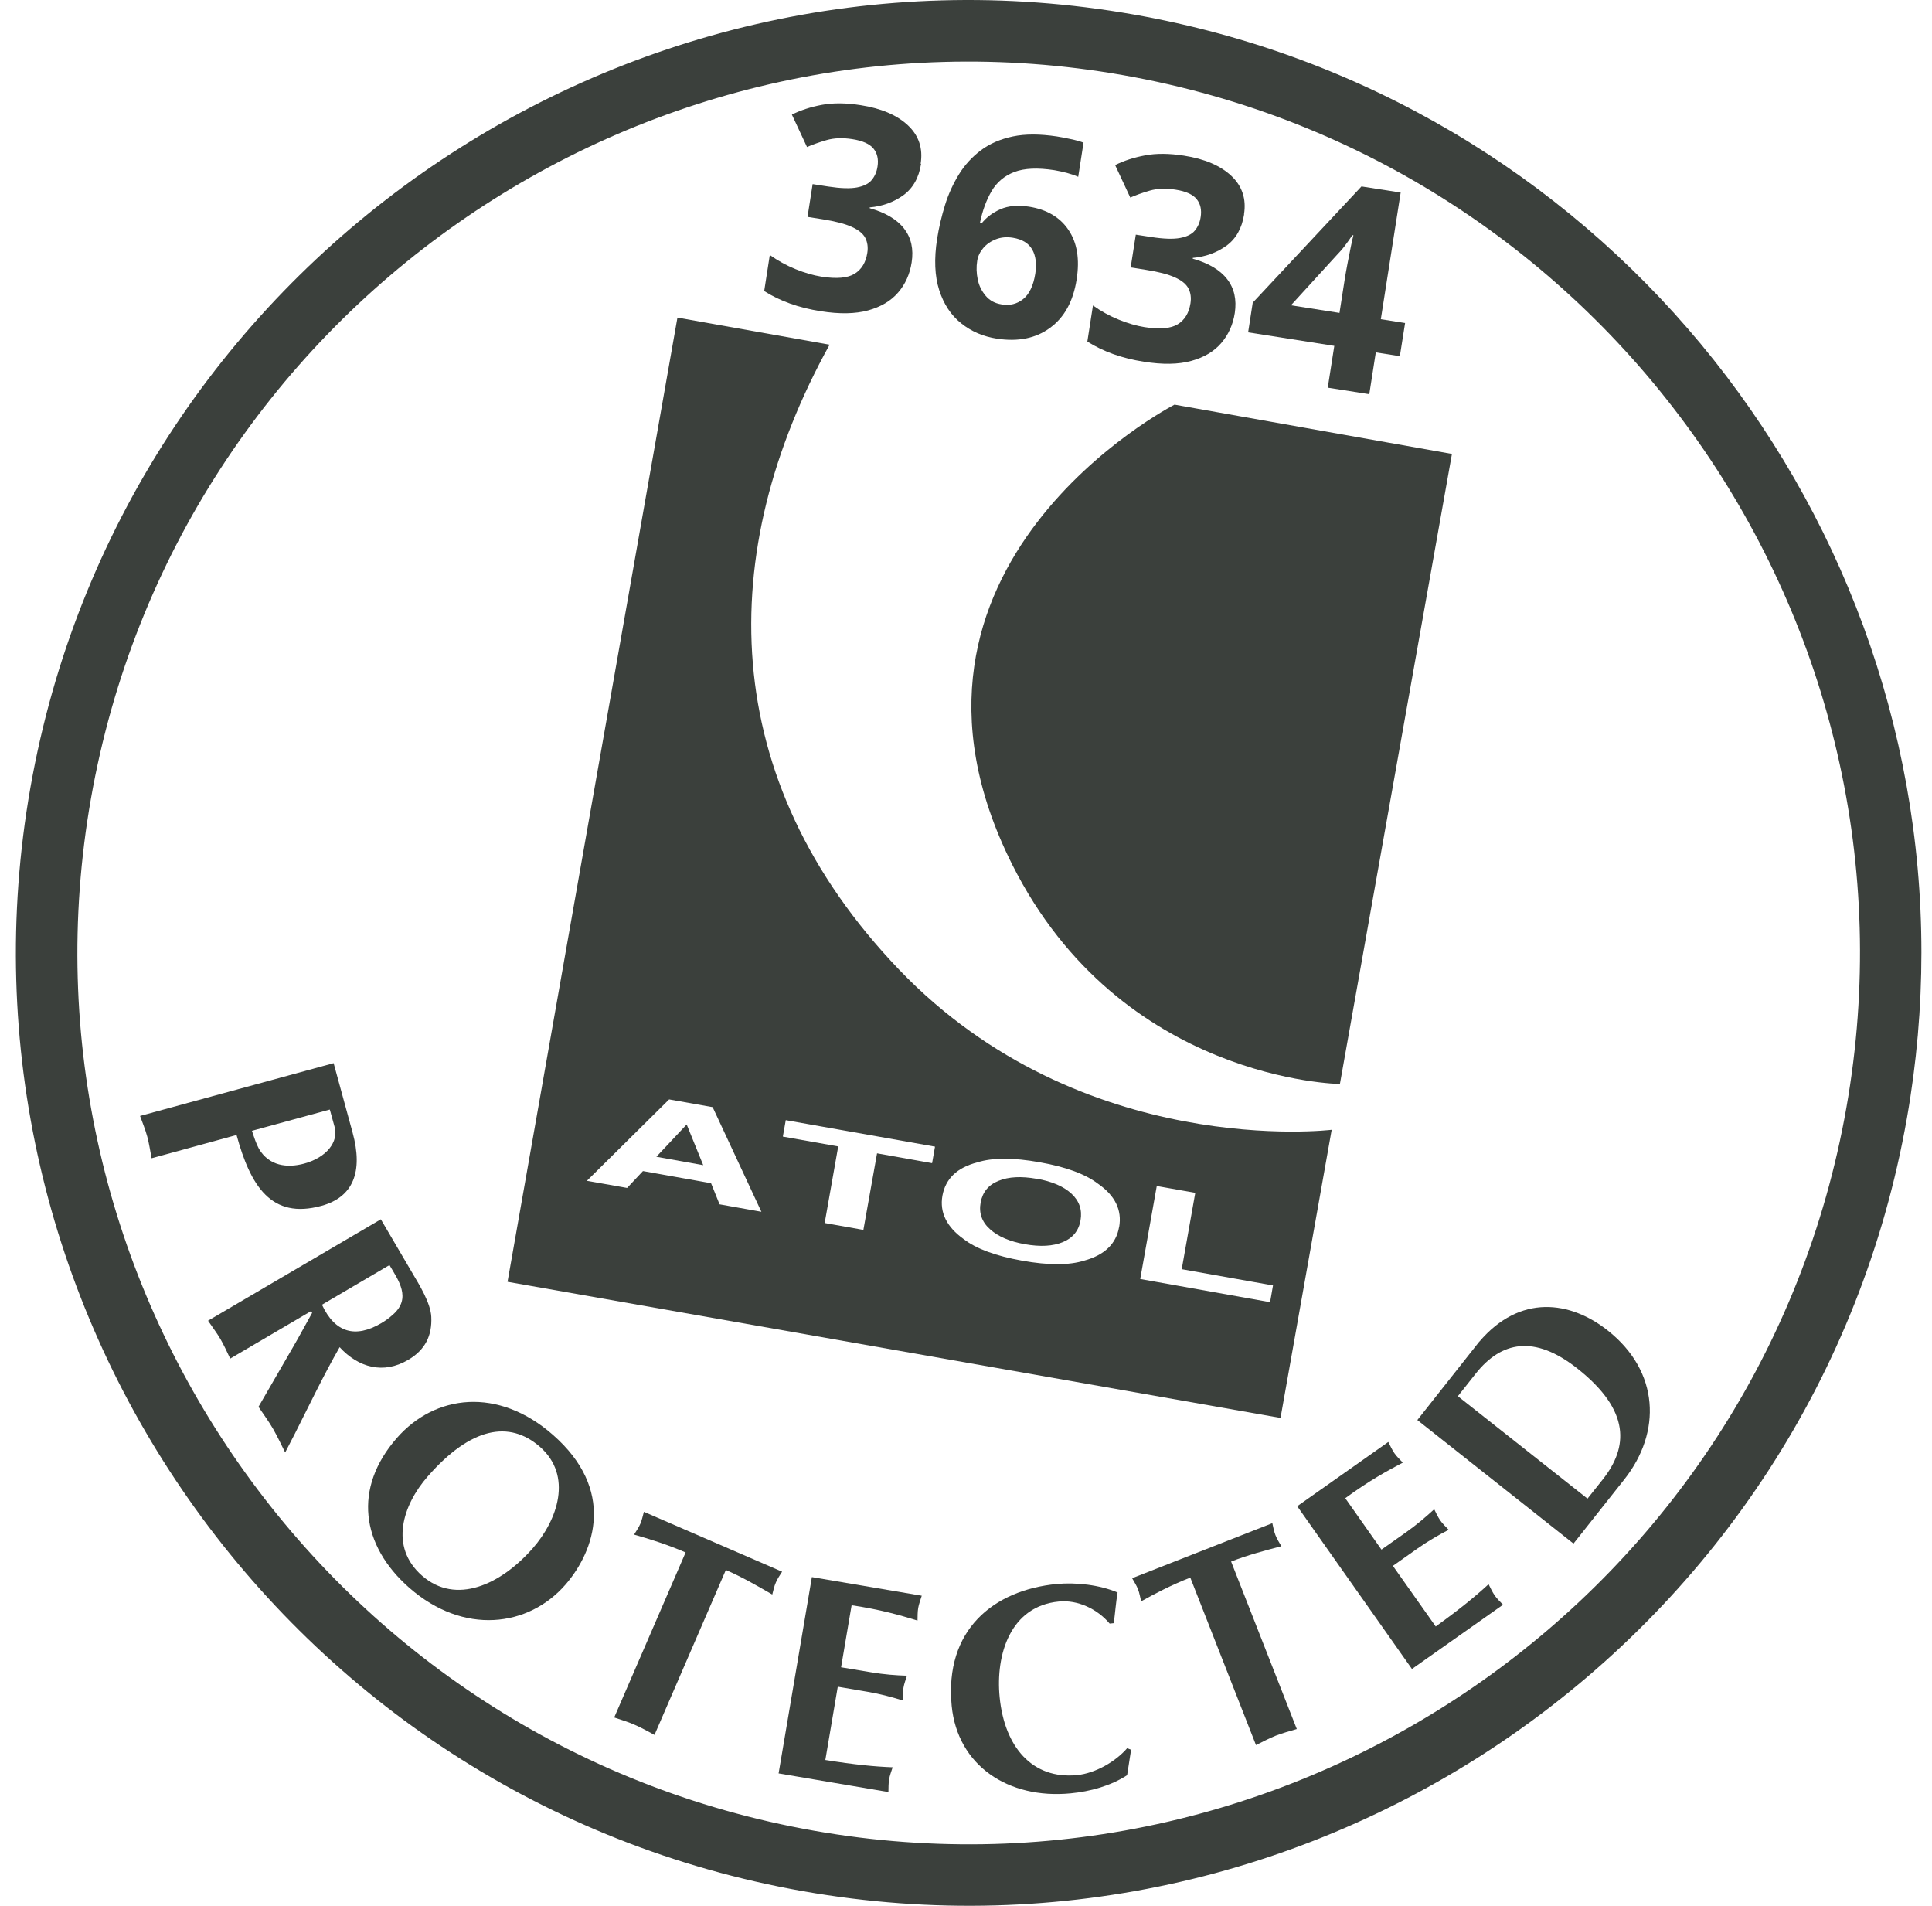
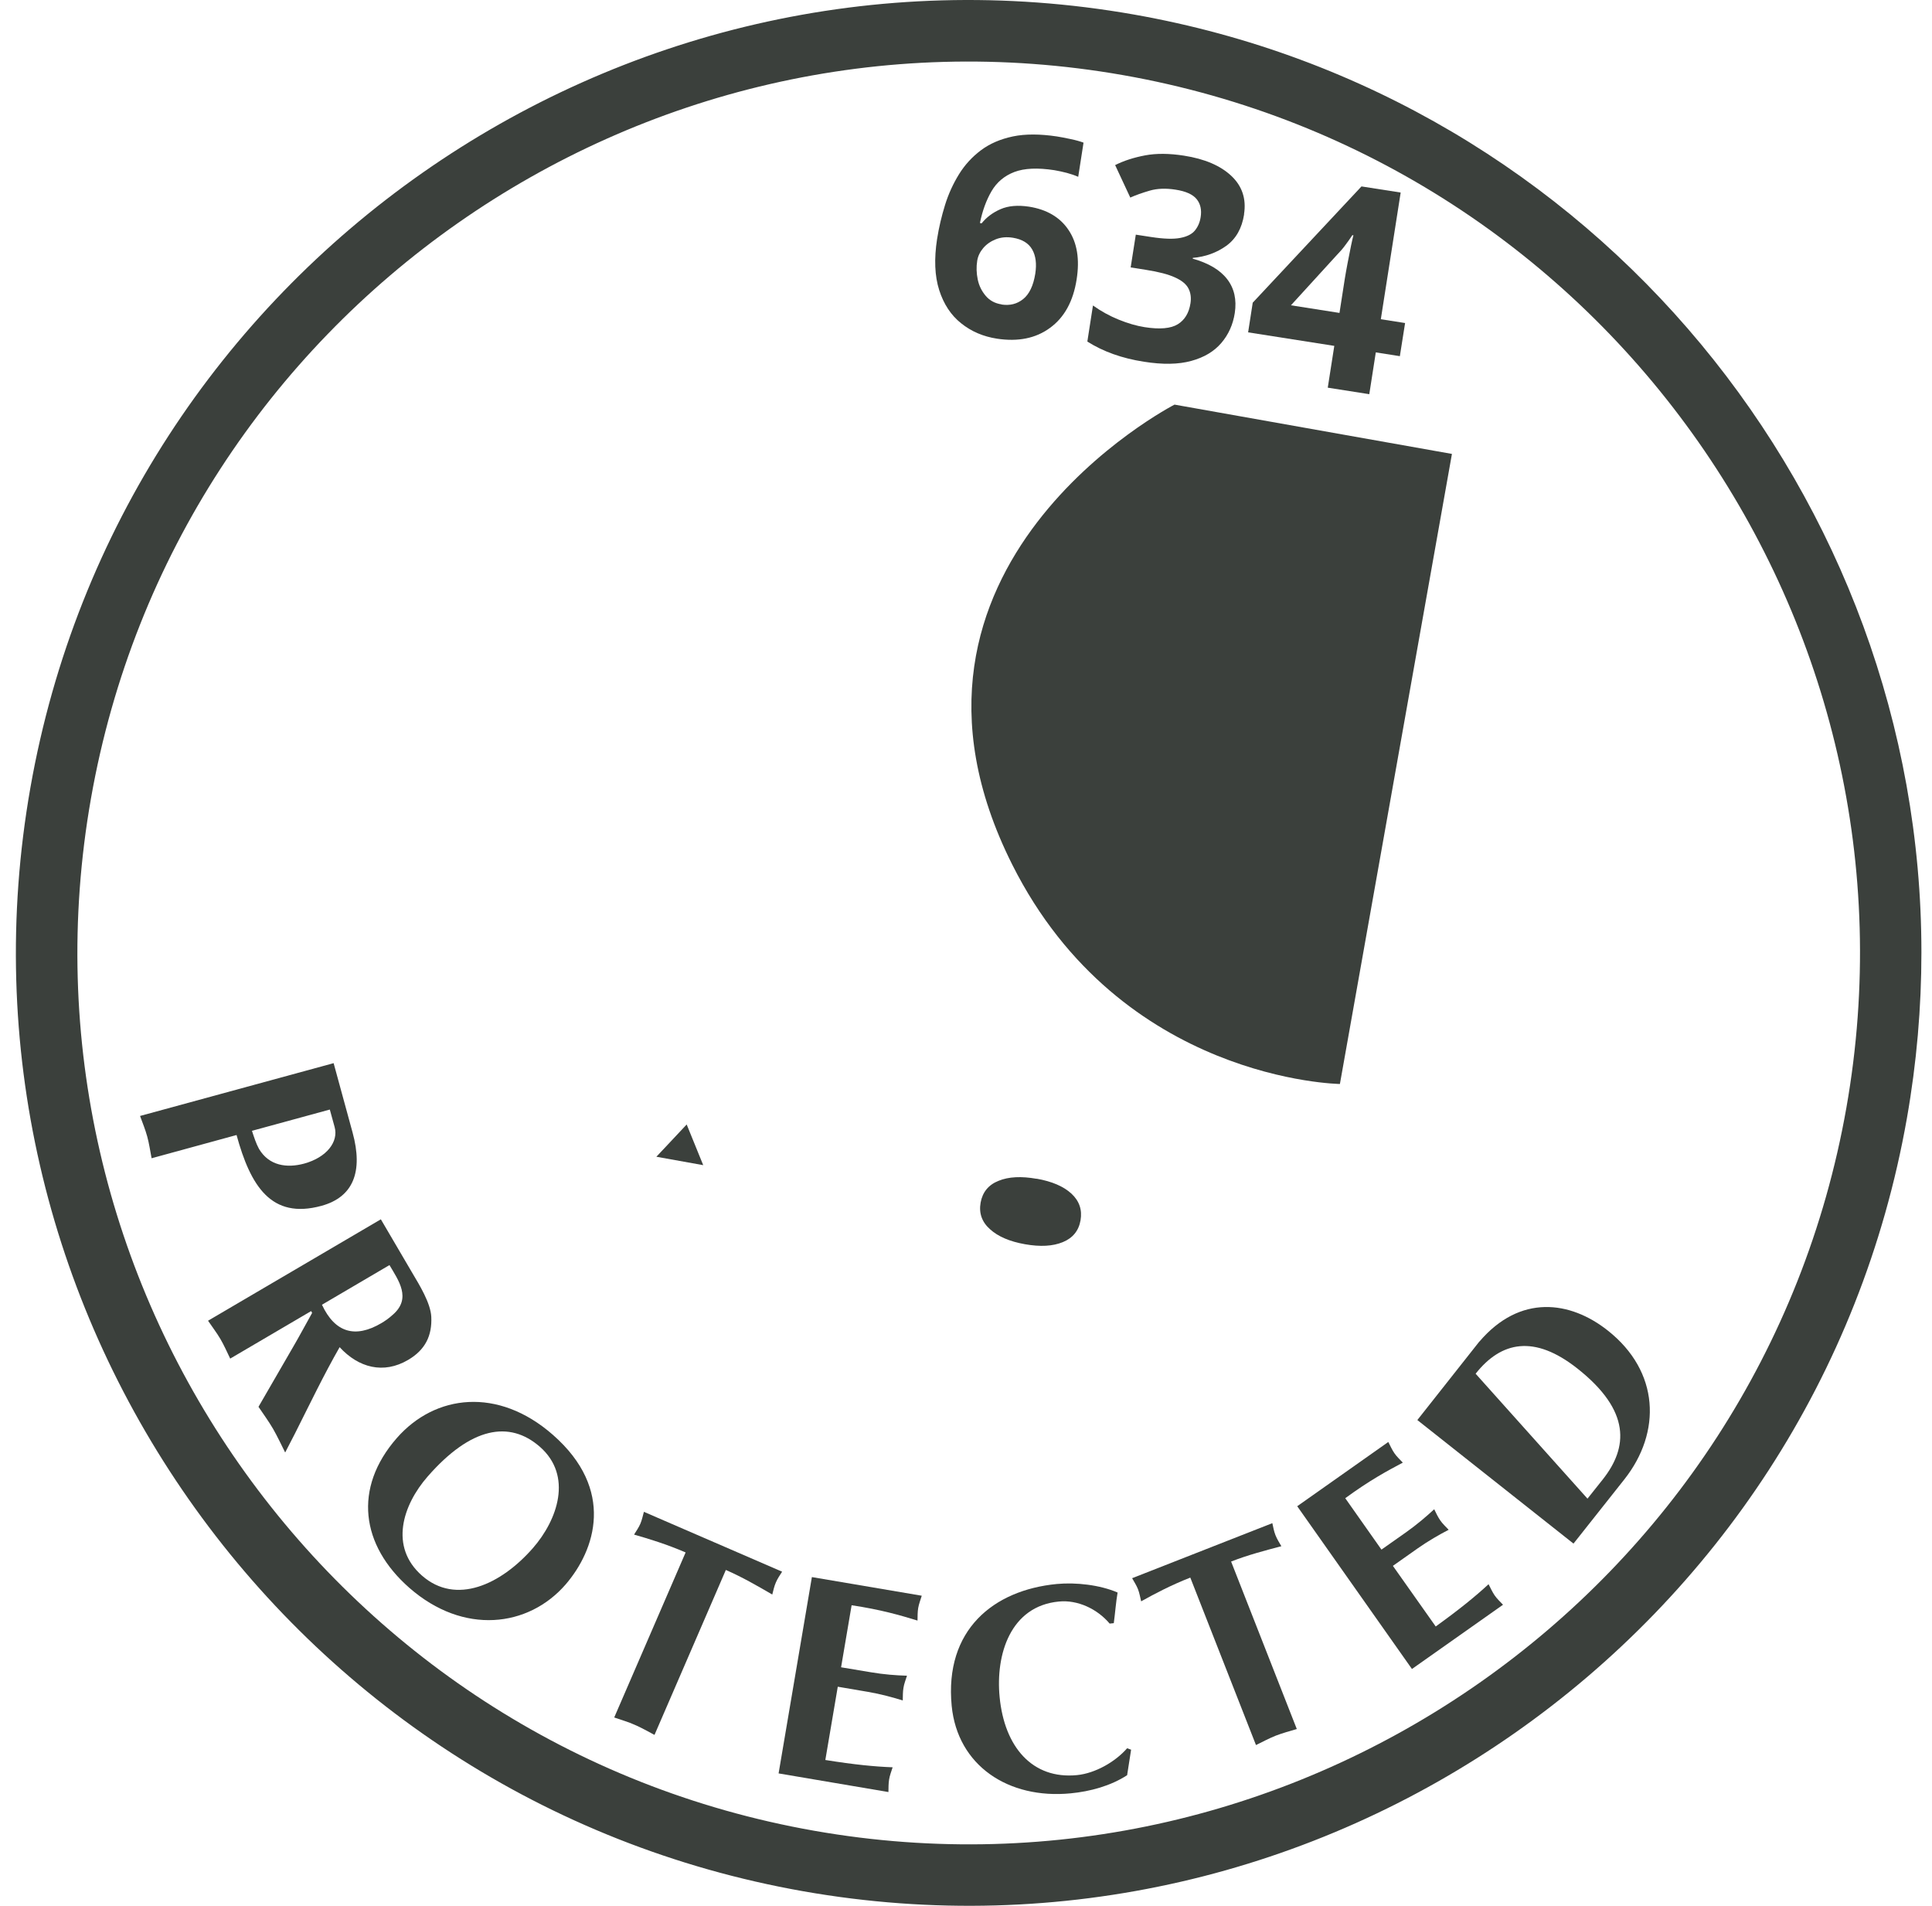
<svg xmlns="http://www.w3.org/2000/svg" width="73" height="72" viewBox="0 0 73 72" fill="none">
  <g id="Group 14">
    <g id="Group 13">
      <path id="Vector" d="M50.628 40.952C50.628 40.952 42.355 40.846 38.247 32.664C32.57 21.359 44.379 15.286 44.379 15.286L54.861 17.149L50.628 40.952Z" fill="#3B403C" />
      <g id="Group">
        <path id="Vector_2" d="M24.801 43.701L26.571 44.019L25.946 42.482L24.801 43.701Z" fill="#3B403C" />
        <path id="Vector_3" d="M39.168 44.534C38.592 44.432 38.111 44.454 37.732 44.61C37.349 44.761 37.125 45.038 37.053 45.431C36.981 45.825 37.099 46.166 37.406 46.438C37.709 46.715 38.152 46.904 38.728 47.006C39.304 47.108 39.782 47.082 40.157 46.927C40.536 46.772 40.76 46.495 40.828 46.101C40.896 45.708 40.782 45.371 40.483 45.094C40.184 44.818 39.744 44.632 39.168 44.53V44.534Z" fill="#3B403C" />
-         <path id="Vector_4" d="M33.972 36.632C27.067 29.424 27.015 20.855 31.346 13.022L25.597 11.999L19.177 48.426L48.384 53.568L50.317 42.683C50.317 42.683 40.877 43.837 33.972 36.632ZM27.189 45.499L26.867 44.701L24.294 44.242L23.695 44.879L22.175 44.61L25.283 41.535L26.927 41.827L28.769 45.78L27.193 45.499H27.189ZM35.219 43.943L33.139 43.572L32.623 46.465L31.16 46.204L31.672 43.311L29.58 42.94L29.69 42.319L35.329 43.319L35.219 43.943ZM42.283 46.363C42.173 46.991 41.733 47.415 40.972 47.624C40.396 47.805 39.615 47.805 38.618 47.627C37.626 47.449 36.89 47.181 36.413 46.813C35.769 46.351 35.499 45.806 35.609 45.174C35.727 44.53 36.163 44.11 36.928 43.913C37.5 43.731 38.289 43.731 39.282 43.909C40.275 44.084 41.013 44.356 41.491 44.723C42.135 45.17 42.4 45.715 42.287 46.359L42.283 46.363ZM47.986 49.195L43.083 48.32L43.708 44.807L45.163 45.064L44.651 47.949L48.1 48.563L47.99 49.195H47.986Z" fill="#3B403C" />
      </g>
      <path id="Vector_5" d="M30.755 69.163C12.47 65.937 0.214 48.438 3.439 30.154C6.664 11.867 24.165 -0.385 42.45 2.841C60.735 6.067 72.99 23.562 69.765 41.85C66.54 60.133 49.04 72.389 30.755 69.163ZM1.15 29.749C-2.295 49.297 10.802 68.001 30.349 71.45C49.896 74.895 68.602 61.795 72.051 42.251C72.422 40.146 72.6 38.052 72.6 35.981C72.6 18.852 60.291 3.628 42.851 0.55C23.304 -2.895 4.599 10.205 1.15 29.749Z" fill="#3B403C" />
      <path id="Vector_6" d="M9.521 42.724C9.597 42.955 9.673 43.197 9.787 43.406C10.169 44.046 10.844 44.136 11.496 43.959C12.348 43.724 12.796 43.133 12.644 42.58L12.462 41.918L9.521 42.721M5.728 43.758C5.675 43.485 5.637 43.209 5.565 42.944C5.493 42.679 5.387 42.421 5.292 42.16L12.606 40.165L13.322 42.785C13.728 44.265 13.349 45.227 12.144 45.556C10.245 46.075 9.464 44.799 8.938 42.88L5.728 43.758Z" fill="#3B403C" />
      <g id="Group_2">
-         <path id="Vector_7" d="M34.802 6.192C34.719 6.718 34.495 7.112 34.131 7.377C33.767 7.638 33.343 7.793 32.862 7.835V7.865C33.457 8.032 33.892 8.289 34.162 8.637C34.431 8.986 34.525 9.41 34.446 9.917C34.378 10.356 34.207 10.739 33.934 11.053C33.661 11.371 33.282 11.594 32.801 11.727C32.316 11.859 31.721 11.871 31.009 11.757C30.182 11.629 29.474 11.375 28.875 10.996L29.087 9.633C29.39 9.849 29.712 10.027 30.057 10.167C30.402 10.307 30.728 10.402 31.035 10.451C31.611 10.542 32.032 10.504 32.293 10.341C32.555 10.178 32.714 9.917 32.771 9.554C32.805 9.342 32.778 9.152 32.695 8.989C32.612 8.827 32.441 8.687 32.187 8.573C31.933 8.456 31.566 8.361 31.088 8.285L30.512 8.194L30.705 6.956L31.293 7.047C31.763 7.119 32.127 7.13 32.384 7.081C32.642 7.032 32.828 6.937 32.941 6.797C33.055 6.657 33.127 6.491 33.157 6.29C33.199 6.021 33.15 5.794 33.006 5.616C32.862 5.438 32.596 5.317 32.202 5.256C31.838 5.2 31.516 5.211 31.228 5.294C30.944 5.377 30.698 5.465 30.493 5.555L29.921 4.329C30.254 4.162 30.63 4.041 31.054 3.961C31.479 3.882 31.967 3.886 32.521 3.973C33.301 4.094 33.9 4.351 34.309 4.738C34.719 5.124 34.878 5.608 34.787 6.184L34.802 6.192Z" fill="#3B403C" />
        <path id="Vector_8" d="M35.408 9.027C35.477 8.588 35.579 8.16 35.708 7.744C35.837 7.327 36.015 6.941 36.234 6.585C36.454 6.229 36.731 5.927 37.064 5.677C37.398 5.427 37.8 5.253 38.273 5.154C38.743 5.056 39.297 5.06 39.929 5.154C40.077 5.177 40.252 5.211 40.449 5.253C40.646 5.294 40.809 5.34 40.941 5.389L40.74 6.68C40.611 6.623 40.468 6.574 40.312 6.532C40.153 6.491 39.998 6.457 39.842 6.43C39.209 6.332 38.705 6.354 38.326 6.498C37.951 6.642 37.663 6.884 37.466 7.221C37.269 7.558 37.121 7.96 37.026 8.425L37.091 8.437C37.273 8.21 37.508 8.032 37.803 7.903C38.099 7.774 38.455 7.744 38.883 7.808C39.55 7.914 40.051 8.206 40.373 8.687C40.699 9.168 40.801 9.792 40.68 10.557C40.551 11.383 40.217 11.992 39.675 12.386C39.137 12.783 38.467 12.916 37.671 12.795C37.151 12.715 36.701 12.522 36.318 12.215C35.935 11.912 35.658 11.492 35.488 10.962C35.317 10.428 35.291 9.781 35.408 9.024V9.027ZM37.841 11.504C38.156 11.553 38.429 11.485 38.66 11.299C38.891 11.114 39.046 10.792 39.118 10.338C39.175 9.966 39.137 9.664 39.001 9.425C38.864 9.186 38.622 9.039 38.273 8.982C38.038 8.944 37.822 8.963 37.629 9.039C37.436 9.115 37.277 9.224 37.151 9.372C37.026 9.52 36.951 9.679 36.924 9.849C36.886 10.084 36.894 10.319 36.943 10.557C36.992 10.796 37.095 11 37.246 11.178C37.398 11.356 37.595 11.462 37.845 11.5L37.841 11.504Z" fill="#3B403C" />
        <path id="Vector_9" d="M47.008 8.1C46.925 8.626 46.702 9.02 46.338 9.285C45.974 9.546 45.549 9.701 45.068 9.743V9.773C45.663 9.94 46.099 10.197 46.368 10.546C46.637 10.894 46.732 11.322 46.656 11.825C46.588 12.264 46.417 12.643 46.144 12.961C45.871 13.279 45.496 13.503 45.011 13.635C44.53 13.768 43.931 13.779 43.219 13.665C42.393 13.537 41.684 13.283 41.085 12.904L41.297 11.541C41.601 11.757 41.923 11.935 42.268 12.075C42.612 12.215 42.938 12.31 43.245 12.359C43.821 12.45 44.242 12.412 44.504 12.249C44.765 12.087 44.924 11.825 44.981 11.462C45.015 11.25 44.989 11.06 44.905 10.898C44.822 10.735 44.651 10.595 44.397 10.481C44.143 10.364 43.776 10.269 43.298 10.194L42.722 10.103L42.916 8.865L43.503 8.955C43.973 9.027 44.337 9.039 44.594 8.989C44.852 8.94 45.038 8.846 45.151 8.706C45.265 8.565 45.337 8.399 45.367 8.198C45.409 7.929 45.36 7.702 45.216 7.524C45.072 7.346 44.807 7.225 44.416 7.165C44.053 7.108 43.73 7.119 43.442 7.202C43.154 7.286 42.912 7.373 42.707 7.464L42.135 6.237C42.468 6.07 42.847 5.949 43.268 5.87C43.693 5.79 44.181 5.794 44.738 5.881C45.519 6.002 46.118 6.26 46.527 6.646C46.936 7.032 47.096 7.517 47.005 8.092L47.008 8.1Z" fill="#3B403C" />
        <path id="Vector_10" d="M52.901 13.457L51.984 13.313L51.738 14.892L50.169 14.646L50.416 13.067L47.16 12.556L47.334 11.435L51.443 7.043L52.924 7.274L52.174 12.06L53.091 12.204L52.894 13.45L52.901 13.457ZM50.813 10.53C50.84 10.368 50.874 10.167 50.919 9.936C50.965 9.701 51.007 9.486 51.048 9.285C51.09 9.084 51.12 8.952 51.139 8.891L51.098 8.884C51.01 9.016 50.923 9.145 50.828 9.266C50.738 9.391 50.628 9.516 50.506 9.641L48.778 11.534L50.612 11.822L50.813 10.53Z" fill="#3B403C" />
      </g>
    </g>
    <path id="Vector_11" d="M12.166 49.294C12.658 50.35 13.424 50.566 14.405 49.99C14.538 49.911 14.678 49.82 14.852 49.661C15.553 49.044 15.057 48.373 14.716 47.794L12.162 49.294M14.39 46.064L15.58 48.093C15.845 48.54 16.27 49.225 16.296 49.748C16.33 50.46 16.069 50.997 15.421 51.376C14.489 51.925 13.545 51.671 12.833 50.895C12.226 51.955 11.696 53.065 11.146 54.155L10.775 54.874C10.627 54.579 10.487 54.276 10.316 53.977C10.15 53.693 9.953 53.424 9.767 53.148L11.101 50.842C11.275 50.547 11.556 50.024 11.794 49.6L11.756 49.532L8.698 51.327C8.577 51.077 8.467 50.823 8.327 50.585C8.187 50.346 8.016 50.127 7.861 49.896L14.398 46.06L14.39 46.064Z" fill="#3B403C" />
    <path id="Vector_12" d="M16.16 55.78C15.216 56.859 14.701 58.438 15.947 59.528C17.228 60.649 18.922 59.869 20.131 58.491C21.071 57.419 21.647 55.753 20.4 54.659C19.244 53.648 17.789 53.917 16.16 55.78ZM15.47 59.99C13.636 58.381 13.34 56.219 14.992 54.33C16.44 52.675 18.82 52.391 20.889 54.205C23.257 56.279 22.492 58.559 21.374 59.858C19.96 61.486 17.509 61.773 15.47 59.99Z" fill="#3B403C" />
    <path id="Vector_13" d="M24.731 65.544C24.485 65.415 24.246 65.275 23.992 65.166C23.739 65.052 23.47 64.976 23.208 64.885L25.906 58.65C25.186 58.339 24.515 58.135 23.958 57.976C24.038 57.843 24.133 57.714 24.197 57.563C24.258 57.419 24.288 57.264 24.33 57.116L29.552 59.377C29.468 59.509 29.378 59.638 29.317 59.782C29.249 59.933 29.222 60.088 29.18 60.24C28.612 59.91 28.044 59.581 27.426 59.312L24.728 65.548" fill="#3B403C" />
    <path id="Vector_14" d="M34.827 60.289C34.781 60.437 34.721 60.596 34.694 60.747C34.668 60.899 34.671 61.069 34.668 61.224C34.016 61.024 33.292 60.812 32.178 60.645L31.78 62.989L32.913 63.178C33.402 63.261 33.857 63.295 34.27 63.307C34.224 63.454 34.16 63.613 34.137 63.765C34.111 63.916 34.114 64.087 34.111 64.242C33.716 64.121 33.277 63.999 32.788 63.916L31.655 63.723L31.185 66.491C32.299 66.669 33.049 66.741 33.728 66.767C33.682 66.915 33.618 67.074 33.595 67.225C33.569 67.377 33.572 67.547 33.569 67.702L29.419 66.998L30.677 59.581L34.827 60.285" fill="#3B403C" />
    <path id="Vector_15" d="M42.739 66.097L42.588 67.066C41.962 67.471 41.193 67.68 40.454 67.751C38.101 67.979 36.179 66.703 35.959 64.446C35.683 61.576 37.536 60.073 39.931 59.842C40.659 59.774 41.557 59.876 42.228 60.164C42.163 60.546 42.137 60.929 42.084 61.322L41.928 61.338C41.462 60.785 40.719 60.433 40.007 60.505C38.18 60.679 37.612 62.5 37.771 64.117C37.953 65.998 39.006 67.229 40.697 67.062C41.379 66.994 42.137 66.566 42.588 66.048L42.735 66.101" fill="#3B403C" />
    <path id="Vector_16" d="M48.999 65.321C48.734 65.4 48.465 65.472 48.207 65.571C47.95 65.673 47.707 65.805 47.457 65.927L44.975 59.6C44.243 59.888 43.626 60.213 43.118 60.497C43.08 60.346 43.057 60.187 42.997 60.035C42.94 59.891 42.853 59.759 42.777 59.623L48.075 57.544C48.109 57.695 48.135 57.851 48.192 57.995C48.253 58.15 48.34 58.282 48.416 58.415C47.783 58.581 47.146 58.748 46.517 58.994L48.999 65.321Z" fill="#3B403C" />
    <path id="Vector_17" d="M52.459 54.481C52.531 54.621 52.6 54.776 52.687 54.901C52.774 55.03 52.899 55.143 53.005 55.257C52.403 55.575 51.739 55.935 50.83 56.601L52.198 58.543L53.138 57.881C53.543 57.593 53.888 57.298 54.191 57.018C54.26 57.158 54.331 57.313 54.419 57.438C54.506 57.567 54.631 57.68 54.737 57.794C54.373 57.983 53.975 58.21 53.57 58.494L52.63 59.157L54.248 61.447C55.161 60.789 55.745 60.312 56.245 59.85C56.317 59.99 56.386 60.141 56.473 60.27C56.56 60.399 56.685 60.512 56.791 60.626L53.35 63.053L49.015 56.904L52.456 54.477" fill="#3B403C" />
-     <path id="Vector_18" d="M59.981 56.62L60.565 55.886C61.508 54.689 61.633 53.307 59.602 51.702C57.973 50.414 56.722 50.676 55.756 51.898L55.085 52.747L59.981 56.616M55.9 50.683C57.435 48.885 59.329 49.142 60.75 50.267C62.71 51.815 62.782 54.11 61.376 55.889L59.454 58.316L53.554 53.648L55.896 50.683H55.9Z" fill="#3B403C" />
+     <path id="Vector_18" d="M59.981 56.62L60.565 55.886C61.508 54.689 61.633 53.307 59.602 51.702C57.973 50.414 56.722 50.676 55.756 51.898L59.981 56.616M55.9 50.683C57.435 48.885 59.329 49.142 60.75 50.267C62.71 51.815 62.782 54.11 61.376 55.889L59.454 58.316L53.554 53.648L55.896 50.683H55.9Z" fill="#3B403C" />
  </g>
</svg>